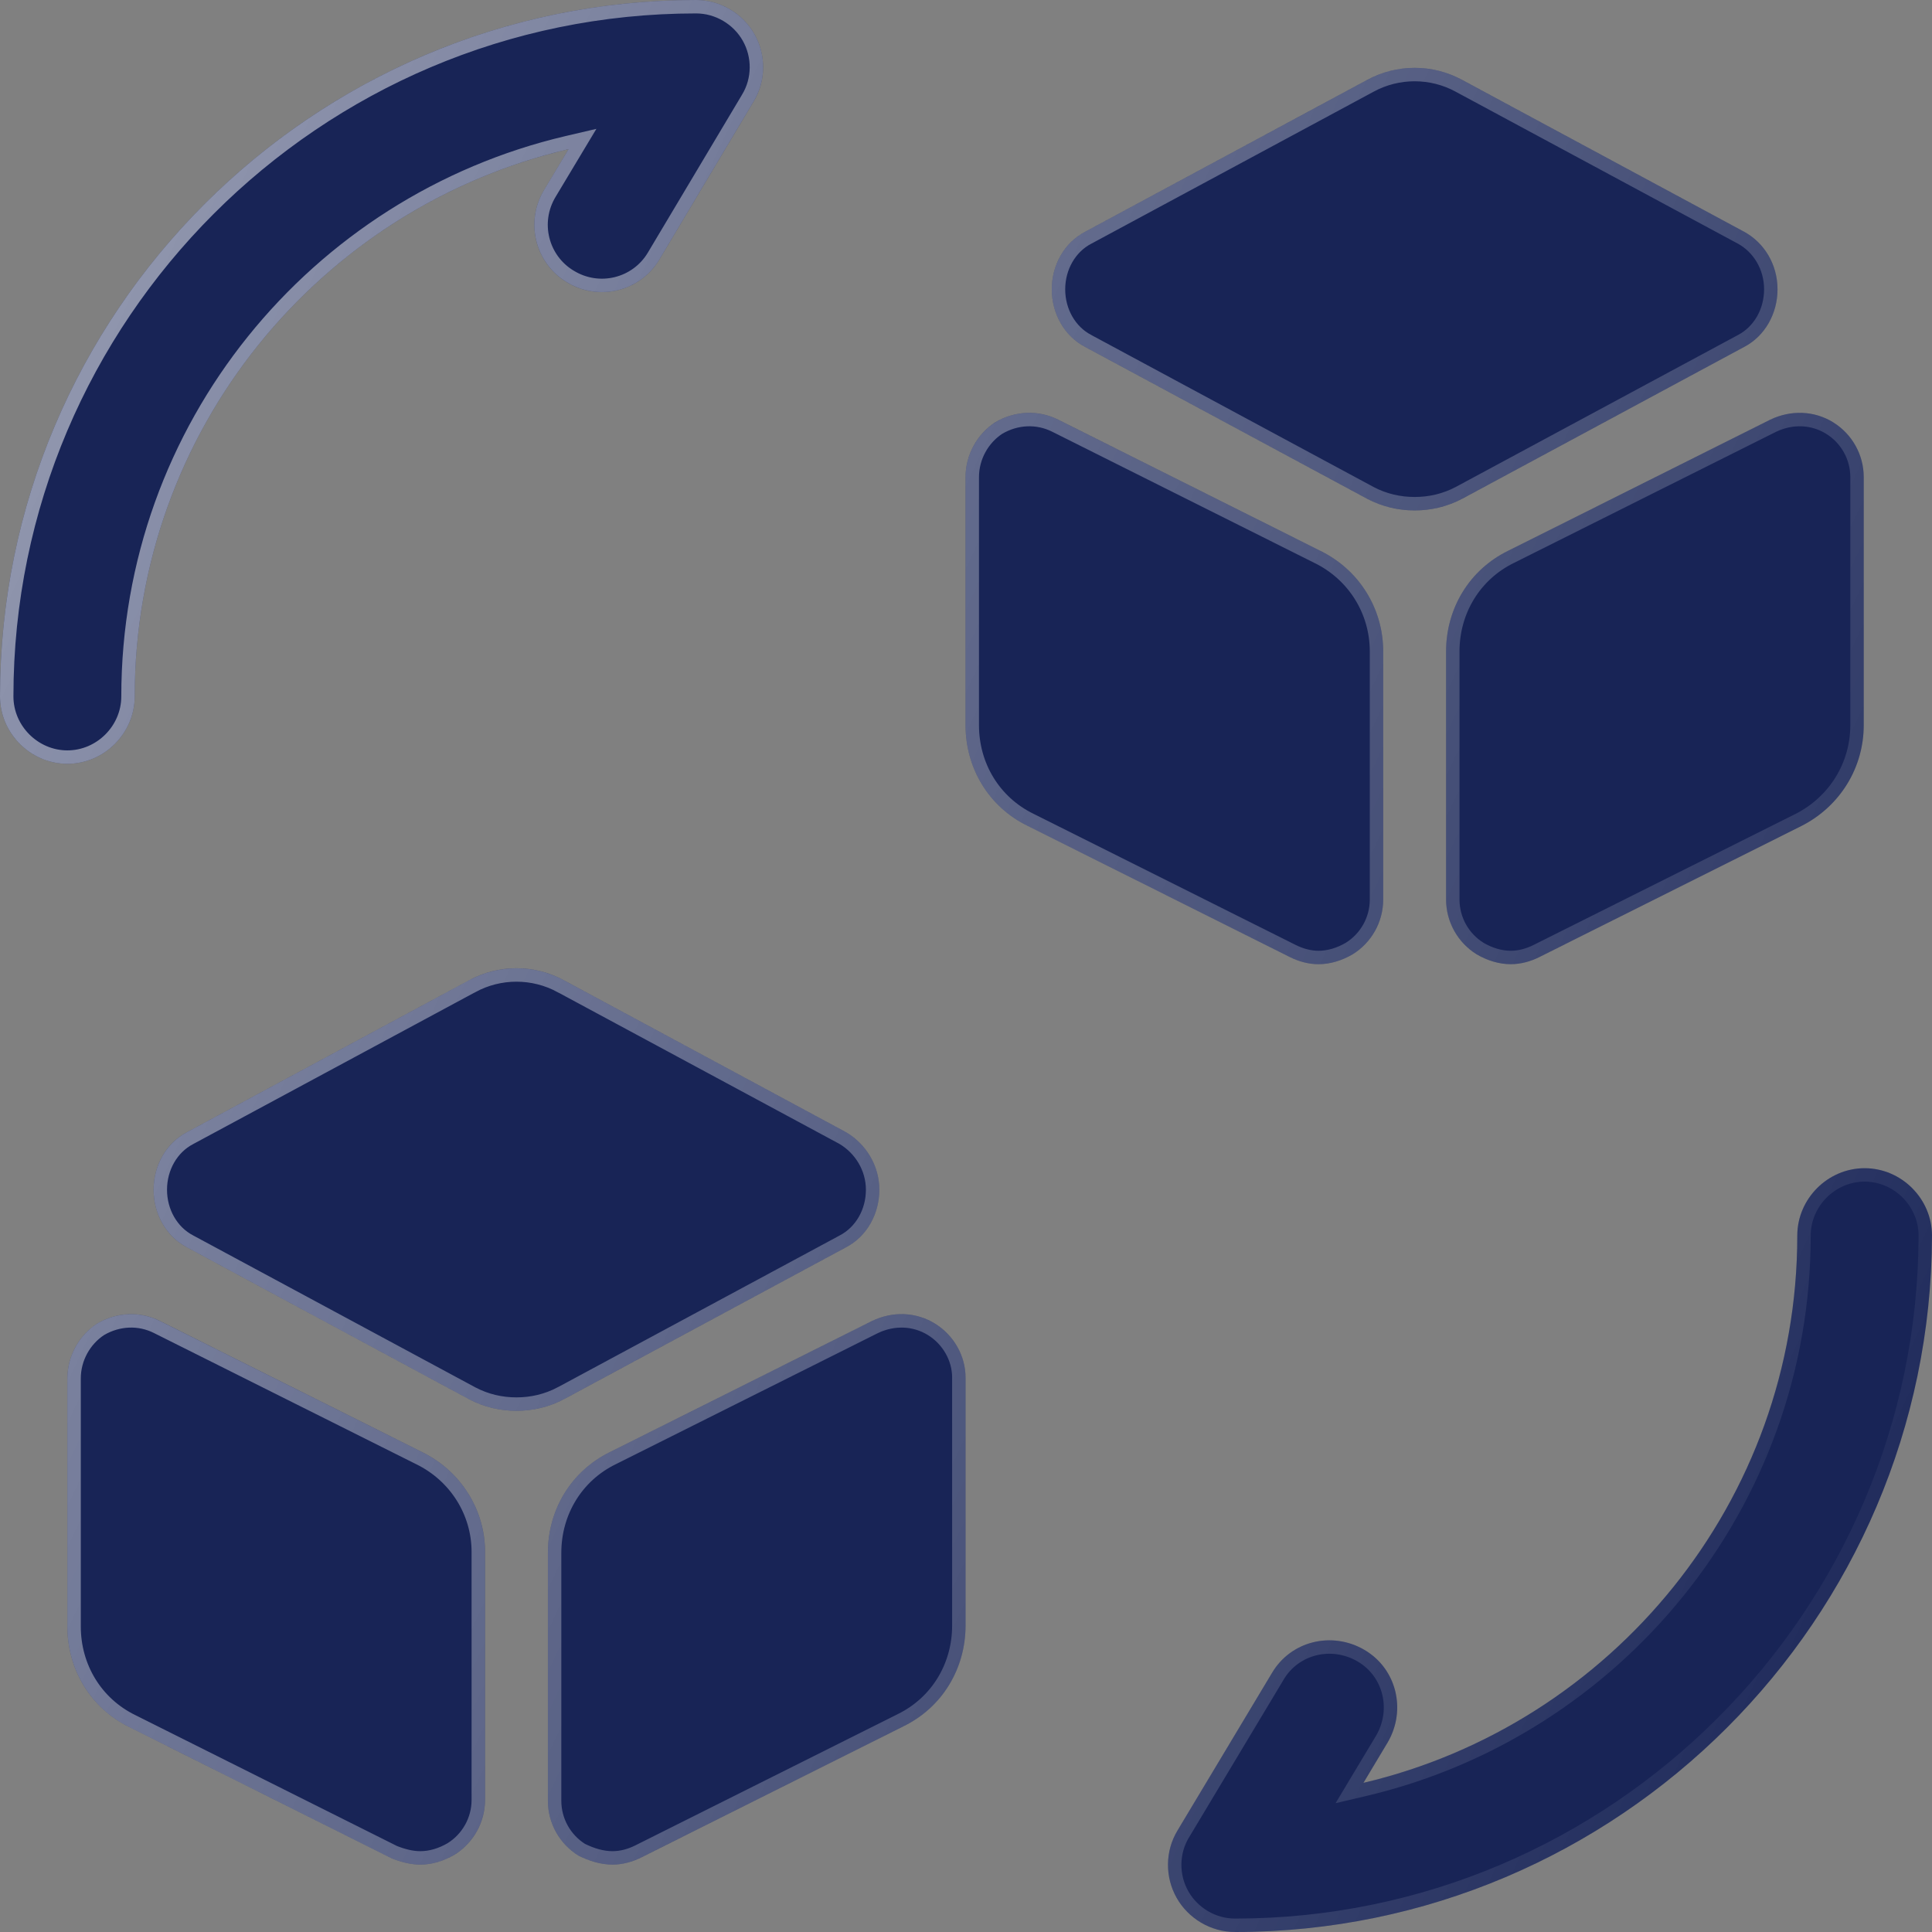
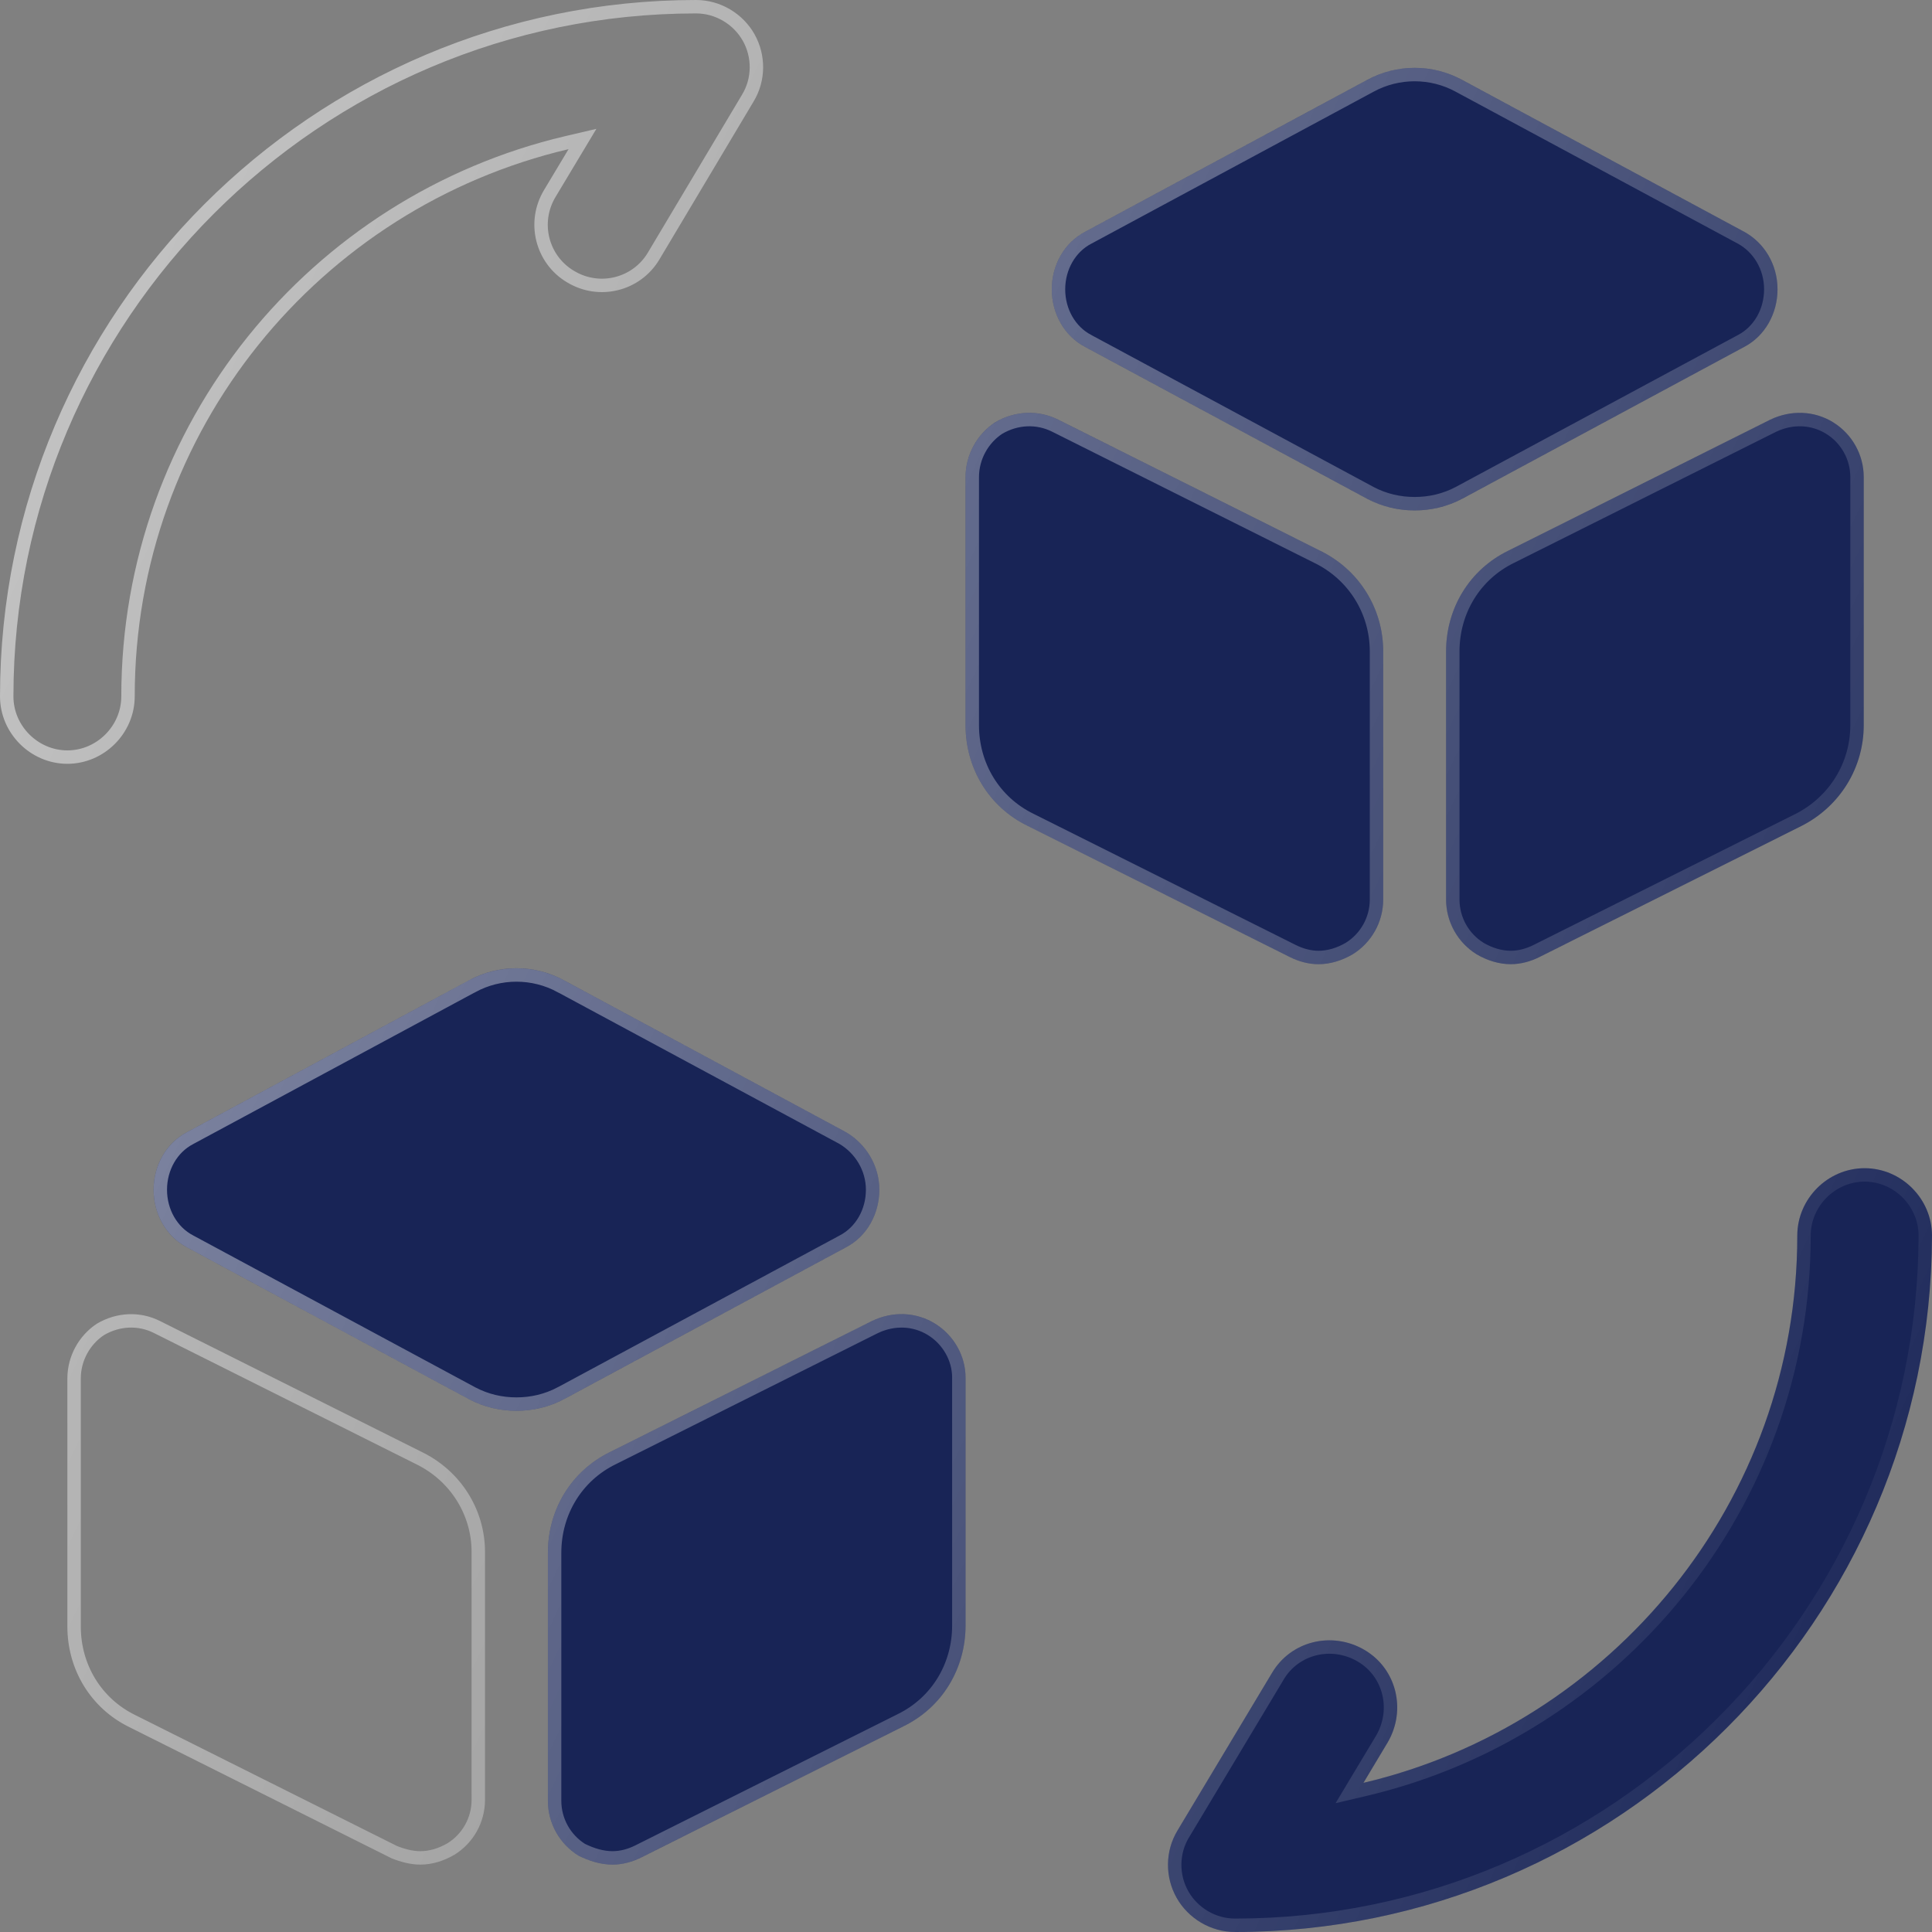
<svg xmlns="http://www.w3.org/2000/svg" width="78" height="78" viewBox="0 0 78 78" fill="none">
  <rect x="0" y="0" width="78" height="78" fill="#808080" stroke="none" />
  <path d="M49.861 78C48.882 78 47.975 77.456 47.504 76.621C47.032 75.787 47.032 74.735 47.54 73.9L51.347 67.552C52.109 66.246 53.777 65.847 55.082 66.608C56.388 67.37 56.787 69.039 56.025 70.345L55.046 71.978C65.054 69.62 72.561 60.622 72.561 49.884C72.561 48.396 73.794 47.163 75.28 47.163C76.767 47.163 78 48.396 78 49.884C77.964 65.375 65.344 78 49.861 78Z" fill="#182456" />
-   <path d="M2.72 30.837C1.233 30.837 0 29.604 0 28.116C0 12.625 12.619 0 28.103 0C29.082 0 29.989 0.544 30.46 1.379C30.932 2.213 30.932 3.265 30.424 4.1L26.616 10.485C25.855 11.754 24.187 12.19 22.881 11.392C21.612 10.63 21.177 8.961 21.975 7.655L22.954 6.022C12.909 8.38 5.439 17.378 5.439 28.116C5.439 29.604 4.206 30.837 2.72 30.837Z" fill="#182456" />
  <path d="M34.159 45.712L22.773 39.581C21.576 38.927 20.125 38.927 18.929 39.581L7.543 45.712C6.709 46.147 6.201 47.054 6.201 48.033C6.201 49.013 6.709 49.92 7.543 50.355L18.929 56.486C19.545 56.813 20.198 56.958 20.851 56.958C21.503 56.958 22.156 56.813 22.773 56.486L34.159 50.355C34.993 49.92 35.501 49.013 35.501 48.033C35.501 47.054 34.957 46.183 34.159 45.712Z" fill="#182456" />
-   <path d="M17.043 58.627L6.455 53.33C5.657 52.931 4.714 52.967 3.916 53.439C3.191 53.911 2.72 54.745 2.72 55.652V65.665C2.72 67.406 3.662 68.966 5.222 69.728L15.81 75.025C16.173 75.17 16.572 75.279 16.971 75.279C17.442 75.279 17.913 75.134 18.349 74.88C19.11 74.408 19.582 73.574 19.582 72.667V62.654C19.582 60.949 18.602 59.389 17.043 58.627Z" fill="#182456" />
  <path d="M37.749 53.439C36.987 52.967 36.045 52.931 35.211 53.33L24.622 58.627C23.063 59.389 22.12 60.949 22.12 62.69V72.703C22.12 73.61 22.591 74.445 23.353 74.916C23.788 75.134 24.259 75.279 24.731 75.279C25.13 75.279 25.529 75.17 25.891 74.989L36.48 69.692C38.039 68.93 38.982 67.37 38.982 65.629V55.616C38.982 54.745 38.511 53.911 37.749 53.439Z" fill="#182456" />
  <path d="M70.421 9.36L59.035 3.229C57.838 2.576 56.388 2.576 55.191 3.229L43.805 9.36C42.971 9.795 42.463 10.702 42.463 11.682C42.463 12.661 42.971 13.568 43.805 14.004L55.191 20.135C55.807 20.461 56.46 20.607 57.113 20.607C57.766 20.607 58.418 20.461 59.035 20.135L70.421 14.004C71.255 13.568 71.763 12.661 71.763 11.682C71.763 10.666 71.219 9.795 70.421 9.36Z" fill="#182456" />
  <path d="M53.305 22.239L42.717 16.942C41.919 16.543 40.976 16.579 40.178 17.051C39.453 17.523 38.982 18.357 38.982 19.264V29.277C38.982 31.019 39.925 32.579 41.484 33.34L52.072 38.637C52.435 38.819 52.834 38.927 53.233 38.927C53.704 38.927 54.176 38.782 54.611 38.528C55.372 38.057 55.844 37.222 55.844 36.315V26.302C55.844 24.561 54.865 23.001 53.305 22.239Z" fill="#182456" />
  <path d="M74.011 17.051C73.25 16.579 72.307 16.543 71.473 16.942L60.884 22.239C59.325 23.001 58.382 24.561 58.382 26.302V36.315C58.382 37.222 58.854 38.057 59.615 38.528C60.05 38.782 60.522 38.927 60.993 38.927C61.392 38.927 61.791 38.819 62.153 38.637L72.742 33.34C74.301 32.542 75.244 30.982 75.244 29.277V19.264C75.244 18.357 74.773 17.523 74.011 17.051Z" fill="#182456" />
  <path d="M47.771 74.041L47.772 74.04L51.58 67.691L51.581 67.688C52.264 66.518 53.763 66.153 54.946 66.843C56.115 67.525 56.48 69.024 55.792 70.207C55.791 70.207 55.791 70.208 55.791 70.209L54.813 71.838L54.483 72.389L55.108 72.242C65.236 69.856 72.832 60.752 72.832 49.884C72.832 48.546 73.944 47.434 75.28 47.434C76.617 47.434 77.728 48.546 77.729 49.883C77.693 65.225 65.195 77.729 49.861 77.729C48.981 77.729 48.164 77.239 47.74 76.488C47.315 75.737 47.316 74.79 47.771 74.041ZM30.192 3.959L30.191 3.961L26.384 10.345C26.384 10.345 26.384 10.345 26.384 10.345C25.699 11.487 24.199 11.879 23.023 11.16L23.021 11.159C21.88 10.474 21.488 8.973 22.206 7.796L22.207 7.794L23.186 6.162L23.516 5.612L22.892 5.758C12.728 8.145 5.168 17.249 5.168 28.116C5.168 29.454 4.057 30.566 2.72 30.566C1.383 30.566 0.271 29.454 0.271 28.116C0.271 12.775 12.769 0.271 28.103 0.271C28.983 0.271 29.8 0.761 30.224 1.512C30.649 2.263 30.648 3.21 30.192 3.959ZM22.643 39.819L22.644 39.819L34.026 45.948C34.744 46.374 35.23 47.158 35.23 48.033C35.23 48.923 34.769 49.731 34.033 50.115L34.03 50.117L22.646 56.247C22.646 56.247 22.645 56.247 22.645 56.247C22.071 56.551 21.462 56.687 20.851 56.687C20.239 56.687 19.631 56.551 19.056 56.247C19.056 56.247 19.056 56.247 19.056 56.247L7.671 50.117L7.668 50.115C6.933 49.731 6.472 48.923 6.472 48.033C6.472 47.144 6.933 46.336 7.668 45.952L7.671 45.95L19.057 39.819L19.059 39.819C20.174 39.21 21.527 39.21 22.643 39.819ZM16.922 58.87L16.924 58.871C18.392 59.588 19.31 61.054 19.31 62.654V72.667C19.31 73.478 18.889 74.225 18.209 74.648C17.809 74.881 17.385 75.008 16.971 75.008C16.622 75.008 16.263 74.913 15.921 74.778L5.343 69.486L5.341 69.485C3.878 68.77 2.991 67.307 2.991 65.665V55.652C2.991 54.84 3.412 54.093 4.059 53.669C4.779 53.246 5.622 53.217 6.333 53.573L16.922 58.87ZM24.741 58.871L24.743 58.87L35.328 53.575C35.328 53.575 35.329 53.574 35.33 53.574C36.085 53.214 36.928 53.25 37.606 53.67C38.29 54.093 38.711 54.842 38.711 55.616V65.629C38.711 67.27 37.824 68.734 36.361 69.448L36.358 69.45L25.77 74.746C25.439 74.912 25.081 75.008 24.731 75.008C24.318 75.008 23.892 74.881 23.485 74.679C22.809 74.256 22.391 73.511 22.391 72.703V62.69C22.391 61.049 23.278 59.585 24.741 58.871ZM58.905 3.467L58.906 3.468L70.291 9.598C70.291 9.598 70.292 9.598 70.292 9.598C71.001 9.986 71.492 10.765 71.492 11.682C71.492 12.571 71.031 13.38 70.296 13.763L70.293 13.765L58.908 19.895C58.908 19.895 58.907 19.895 58.907 19.896C58.333 20.2 57.724 20.335 57.113 20.335C56.502 20.335 55.893 20.2 55.319 19.896C55.319 19.896 55.318 19.895 55.318 19.895L43.933 13.765L43.93 13.763C43.195 13.38 42.734 12.571 42.734 11.682C42.734 10.793 43.195 9.984 43.93 9.6L43.933 9.599L55.32 3.468L55.321 3.467C56.437 2.858 57.789 2.858 58.905 3.467ZM53.184 22.482L53.186 22.483C54.653 23.199 55.573 24.665 55.573 26.302V36.315C55.573 37.127 55.152 37.873 54.471 38.296C54.071 38.529 53.647 38.656 53.233 38.656C52.883 38.656 52.525 38.56 52.194 38.395L41.605 33.098L41.603 33.097C40.14 32.382 39.253 30.919 39.253 29.277V19.264C39.253 18.453 39.675 17.705 40.322 17.282C41.041 16.858 41.884 16.829 42.596 17.185L53.184 22.482ZM61.003 22.483L61.005 22.482L71.59 17.187C71.591 17.187 71.591 17.186 71.592 17.186C72.347 16.826 73.19 16.862 73.868 17.282C74.551 17.704 74.973 18.452 74.973 19.264V29.277C74.973 30.88 74.088 32.347 72.619 33.099C72.619 33.099 72.619 33.099 72.618 33.099L62.032 38.395C61.701 38.56 61.343 38.656 60.993 38.656C60.579 38.656 60.155 38.529 59.755 38.296C59.074 37.873 58.653 37.127 58.653 36.315V26.302C58.653 24.661 59.54 23.198 61.003 22.483Z" stroke="url(#paint0_linear_2006_43034)" stroke-opacity="0.65" stroke-width="0.542" />
  <defs>
    <linearGradient id="paint0_linear_2006_43034" x1="-2.359" y1="-2.779" x2="92.84" y2="41.568" gradientUnits="userSpaceOnUse">
      <stop stop-color="white" stop-opacity="0.9" />
      <stop offset="1" stop-color="white" stop-opacity="0" />
    </linearGradient>
  </defs>
</svg>